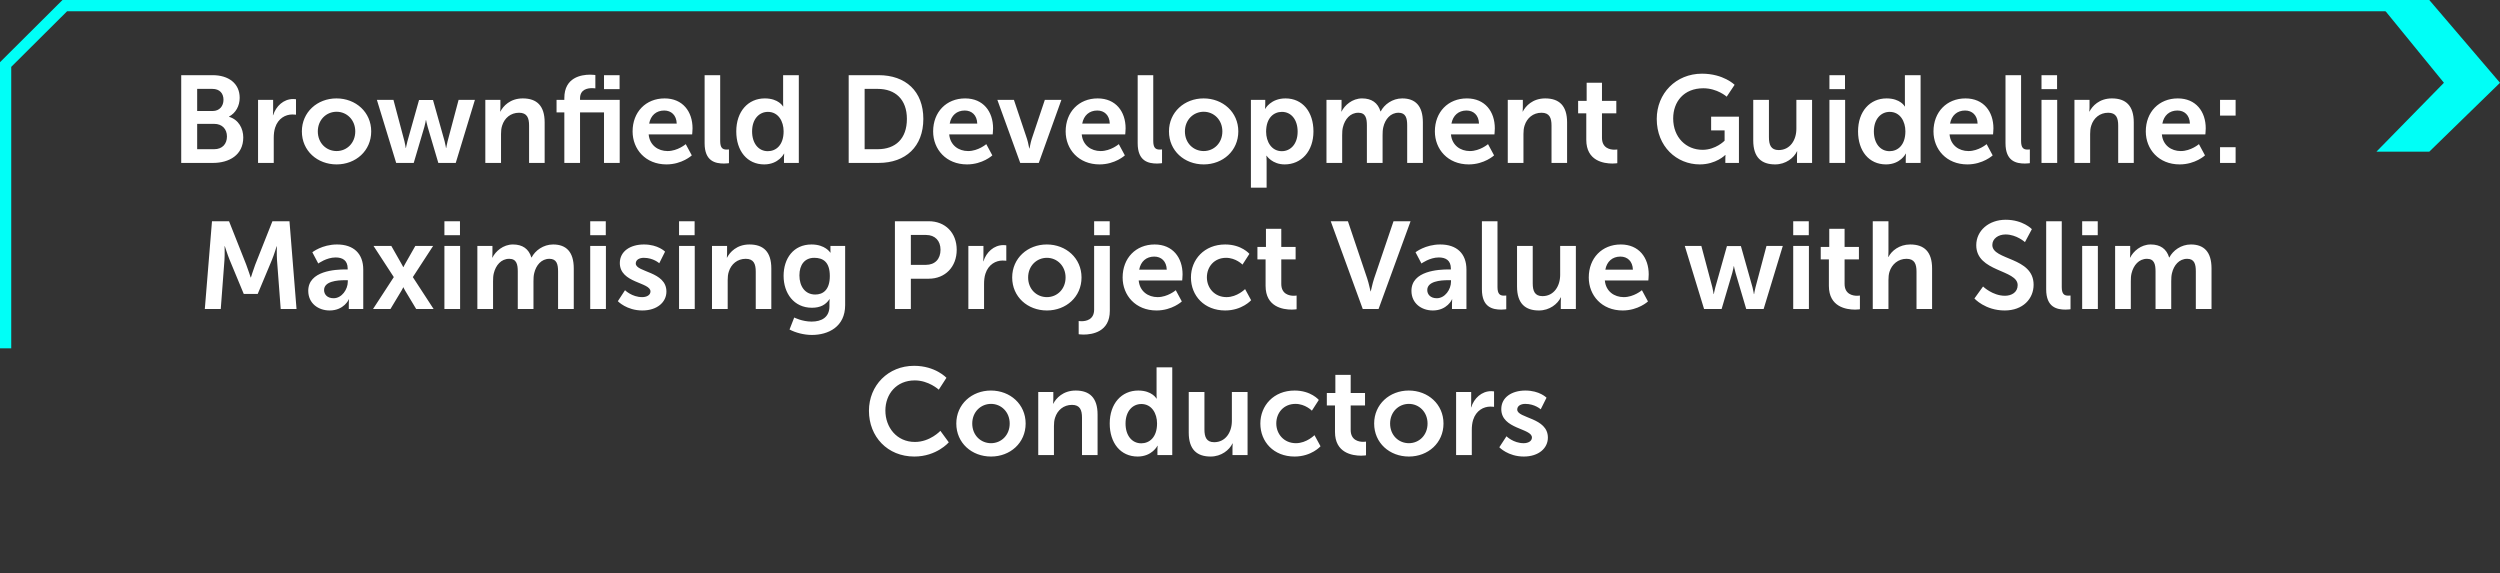
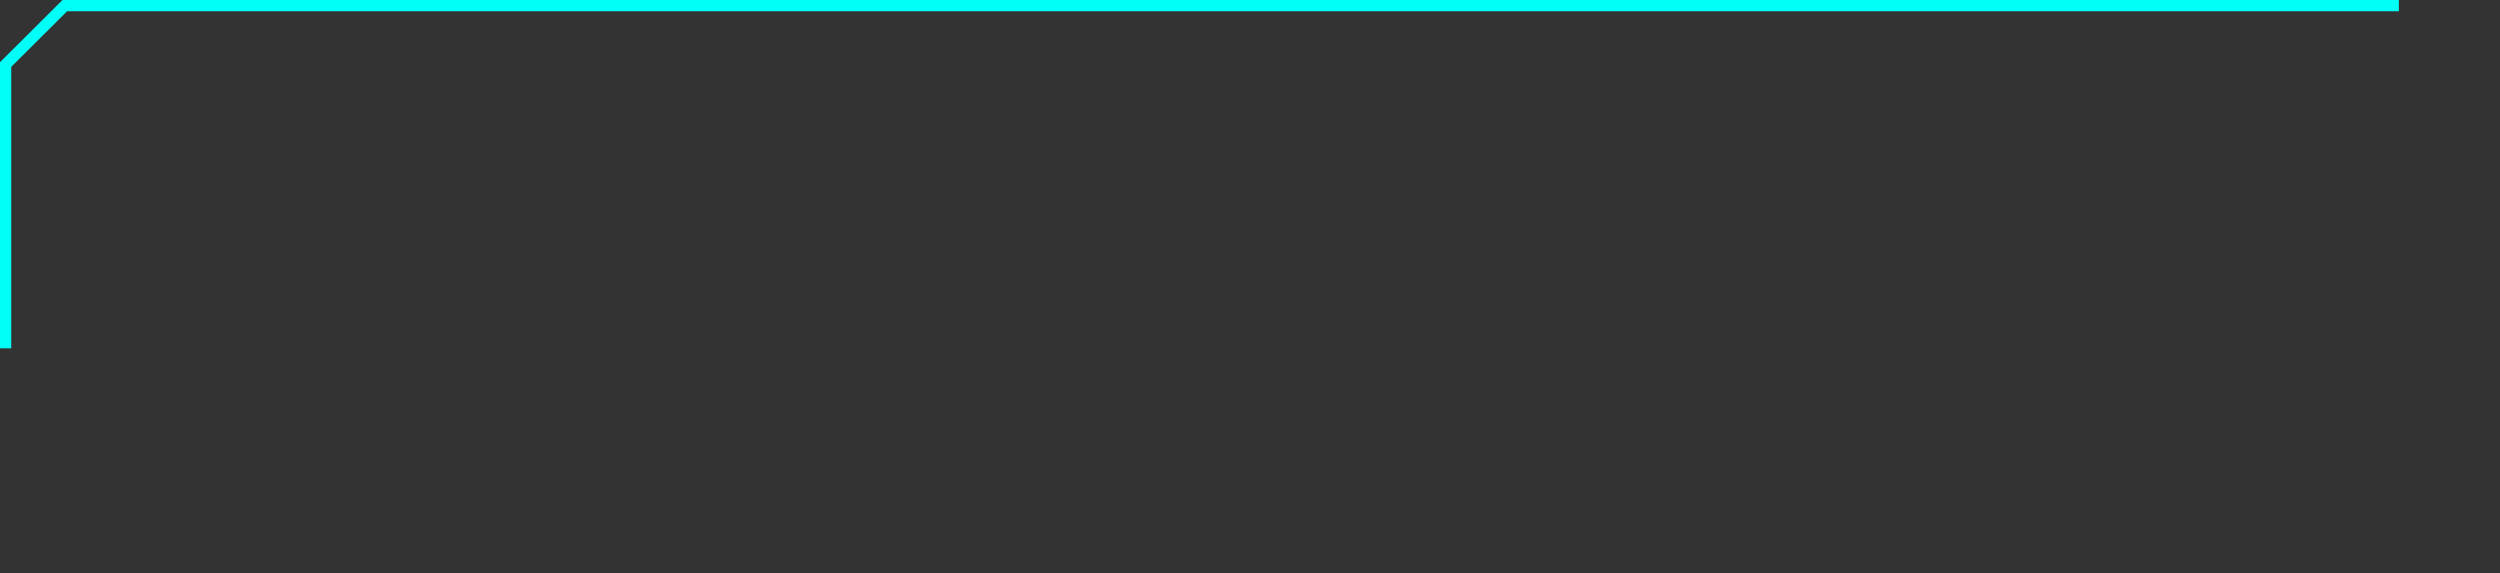
<svg xmlns="http://www.w3.org/2000/svg" width="445" height="102" viewBox="0 0 445 102" fill="none">
  <rect x="0" y="0" width="445" height="102" fill="#333333" stroke="none" />
-   <path d="M432.41 27L445 14.735L432.41 0H423L435.019 14.735L423 27H432.41Z" fill="#00FFF7" />
  <path d="M427 1.001L11.534 1.002L1 11.487L1 62" stroke="#00FFF7" stroke-width="2" />
-   <path d="M32.257 29V13.38H37.845C40.661 13.38 42.663 14.832 42.663 17.406C42.663 18.858 41.959 20.112 40.771 20.75V20.794C42.487 21.3 43.301 22.884 43.301 24.468C43.301 27.592 40.793 29 37.911 29H32.257ZM35.095 19.76H37.845C39.077 19.76 39.781 18.88 39.781 17.758C39.781 16.636 39.121 15.822 37.801 15.822H35.095V19.76ZM35.095 26.558H38.131C39.583 26.558 40.397 25.612 40.397 24.292C40.397 22.994 39.561 22.048 38.131 22.048H35.095V26.558ZM45.933 29V17.78H48.617V19.716C48.617 20.134 48.573 20.508 48.573 20.508H48.617C49.123 18.902 50.465 17.626 52.181 17.626C52.445 17.626 52.687 17.67 52.687 17.67V20.42C52.687 20.42 52.401 20.376 52.027 20.376C50.839 20.376 49.497 21.058 48.969 22.73C48.793 23.28 48.727 23.896 48.727 24.556V29H45.933ZM53.733 23.39C53.733 19.958 56.483 17.516 59.893 17.516C63.325 17.516 66.075 19.958 66.075 23.39C66.075 26.844 63.325 29.264 59.915 29.264C56.483 29.264 53.733 26.844 53.733 23.39ZM56.571 23.39C56.571 25.48 58.089 26.888 59.915 26.888C61.719 26.888 63.237 25.48 63.237 23.39C63.237 21.322 61.719 19.892 59.915 19.892C58.089 19.892 56.571 21.322 56.571 23.39ZM70.519 29L67.087 17.78H70.035L71.993 25.15C72.147 25.744 72.213 26.338 72.213 26.338H72.257C72.257 26.338 72.367 25.744 72.521 25.15L74.589 17.802H77.075L79.143 25.15C79.297 25.744 79.385 26.338 79.385 26.338H79.429C79.429 26.338 79.517 25.744 79.671 25.15L81.629 17.78H84.533L81.123 29H78.021L76.129 22.598C75.953 22.004 75.843 21.388 75.843 21.388H75.799C75.799 21.388 75.711 22.004 75.535 22.598L73.643 29H70.519ZM86.388 29V17.78H89.072V19.078C89.072 19.496 89.028 19.848 89.028 19.848H89.072C89.556 18.902 90.788 17.516 93.054 17.516C95.54 17.516 96.948 18.814 96.948 21.784V29H94.176V22.356C94.176 20.992 93.824 20.068 92.394 20.068C90.898 20.068 89.798 21.014 89.38 22.356C89.226 22.818 89.182 23.324 89.182 23.852V29H86.388ZM107.514 29V20.002H103.246V29H100.452V20.002H99.066V17.78H100.452V17.45C100.452 13.776 103.466 13.292 105.028 13.292C105.6 13.292 105.974 13.358 105.974 13.358V15.734C105.974 15.734 105.732 15.69 105.402 15.69C104.61 15.69 103.246 15.888 103.246 17.516V17.78H110.308V29H107.514ZM107.514 15.866V13.38H110.286V15.866H107.514ZM112.602 23.39C112.602 19.936 114.956 17.516 118.3 17.516C121.534 17.516 123.272 19.87 123.272 22.84C123.272 23.17 123.206 23.918 123.206 23.918H115.462C115.638 25.876 117.156 26.888 118.828 26.888C120.632 26.888 122.062 25.656 122.062 25.656L123.14 27.658C123.14 27.658 121.424 29.264 118.63 29.264C114.912 29.264 112.602 26.58 112.602 23.39ZM115.55 22.004H120.456C120.412 20.486 119.466 19.672 118.234 19.672C116.804 19.672 115.814 20.552 115.55 22.004ZM125.421 25.502V13.38H128.193V25.084C128.193 26.316 128.611 26.624 129.337 26.624C129.557 26.624 129.755 26.602 129.755 26.602V29.044C129.755 29.044 129.337 29.11 128.875 29.11C127.335 29.11 125.421 28.714 125.421 25.502ZM131.057 23.39C131.057 19.826 133.169 17.516 136.139 17.516C138.603 17.516 139.373 18.946 139.373 18.946H139.417C139.417 18.946 139.395 18.66 139.395 18.308V13.38H142.189V29H139.549V28.076C139.549 27.658 139.593 27.35 139.593 27.35H139.549C139.549 27.35 138.603 29.264 136.029 29.264C132.993 29.264 131.057 26.866 131.057 23.39ZM133.873 23.39C133.873 25.524 135.017 26.91 136.667 26.91C138.119 26.91 139.483 25.854 139.483 23.368C139.483 21.63 138.559 19.914 136.689 19.914C135.149 19.914 133.873 21.168 133.873 23.39ZM151.066 29V13.38H156.39C161.208 13.38 164.354 16.24 164.354 21.168C164.354 26.096 161.208 29 156.39 29H151.066ZM153.904 26.558H156.236C159.404 26.558 161.428 24.688 161.428 21.168C161.428 17.692 159.36 15.822 156.236 15.822H153.904V26.558ZM166.098 23.39C166.098 19.936 168.452 17.516 171.796 17.516C175.03 17.516 176.768 19.87 176.768 22.84C176.768 23.17 176.702 23.918 176.702 23.918H168.958C169.134 25.876 170.652 26.888 172.324 26.888C174.128 26.888 175.558 25.656 175.558 25.656L176.636 27.658C176.636 27.658 174.92 29.264 172.126 29.264C168.408 29.264 166.098 26.58 166.098 23.39ZM169.046 22.004H173.952C173.908 20.486 172.962 19.672 171.73 19.672C170.3 19.672 169.31 20.552 169.046 22.004ZM181.601 29L177.531 17.78H180.479L182.811 24.732C183.031 25.392 183.185 26.426 183.207 26.426H183.251C183.273 26.426 183.427 25.392 183.647 24.732L185.979 17.78H188.927L184.901 29H181.601ZM189.687 23.39C189.687 19.936 192.041 17.516 195.385 17.516C198.619 17.516 200.357 19.87 200.357 22.84C200.357 23.17 200.291 23.918 200.291 23.918H192.547C192.723 25.876 194.241 26.888 195.913 26.888C197.717 26.888 199.147 25.656 199.147 25.656L200.225 27.658C200.225 27.658 198.509 29.264 195.715 29.264C191.997 29.264 189.687 26.58 189.687 23.39ZM192.635 22.004H197.541C197.497 20.486 196.551 19.672 195.319 19.672C193.889 19.672 192.899 20.552 192.635 22.004ZM202.507 25.502V13.38H205.279V25.084C205.279 26.316 205.697 26.624 206.423 26.624C206.643 26.624 206.841 26.602 206.841 26.602V29.044C206.841 29.044 206.423 29.11 205.961 29.11C204.421 29.11 202.507 28.714 202.507 25.502ZM208.077 23.39C208.077 19.958 210.827 17.516 214.237 17.516C217.669 17.516 220.419 19.958 220.419 23.39C220.419 26.844 217.669 29.264 214.259 29.264C210.827 29.264 208.077 26.844 208.077 23.39ZM210.915 23.39C210.915 25.48 212.433 26.888 214.259 26.888C216.063 26.888 217.581 25.48 217.581 23.39C217.581 21.322 216.063 19.892 214.259 19.892C212.433 19.892 210.915 21.322 210.915 23.39ZM222.663 33.4V17.78H225.215V18.594C225.215 19.012 225.171 19.364 225.171 19.364H225.215C225.215 19.364 226.183 17.516 228.823 17.516C231.859 17.516 233.795 19.914 233.795 23.39C233.795 26.954 231.617 29.264 228.669 29.264C226.447 29.264 225.457 27.724 225.457 27.724H225.413C225.413 27.724 225.457 28.12 225.457 28.692V33.4H222.663ZM225.369 23.456C225.369 25.194 226.315 26.91 228.163 26.91C229.703 26.91 230.979 25.656 230.979 23.434C230.979 21.3 229.835 19.914 228.185 19.914C226.733 19.914 225.369 20.97 225.369 23.456ZM236.112 29V17.78H238.796V19.078C238.796 19.496 238.752 19.848 238.752 19.848H238.796C239.346 18.748 240.688 17.516 242.448 17.516C244.164 17.516 245.264 18.308 245.726 19.826H245.77C246.386 18.616 247.838 17.516 249.598 17.516C251.93 17.516 253.272 18.836 253.272 21.784V29H250.478V22.312C250.478 21.036 250.236 20.068 248.938 20.068C247.508 20.068 246.562 21.212 246.232 22.62C246.122 23.06 246.1 23.544 246.1 24.072V29H243.306V22.312C243.306 21.102 243.108 20.068 241.788 20.068C240.336 20.068 239.39 21.212 239.038 22.642C238.928 23.06 238.906 23.566 238.906 24.072V29H236.112ZM255.408 23.39C255.408 19.936 257.762 17.516 261.106 17.516C264.34 17.516 266.078 19.87 266.078 22.84C266.078 23.17 266.012 23.918 266.012 23.918H258.268C258.444 25.876 259.962 26.888 261.634 26.888C263.438 26.888 264.868 25.656 264.868 25.656L265.946 27.658C265.946 27.658 264.23 29.264 261.436 29.264C257.718 29.264 255.408 26.58 255.408 23.39ZM258.356 22.004H263.262C263.218 20.486 262.272 19.672 261.04 19.672C259.61 19.672 258.62 20.552 258.356 22.004ZM268.382 29V17.78H271.066V19.078C271.066 19.496 271.022 19.848 271.022 19.848H271.066C271.55 18.902 272.782 17.516 275.048 17.516C277.534 17.516 278.942 18.814 278.942 21.784V29H276.17V22.356C276.17 20.992 275.818 20.068 274.388 20.068C272.892 20.068 271.792 21.014 271.374 22.356C271.22 22.818 271.176 23.324 271.176 23.852V29H268.382ZM282.358 24.886V20.178H280.906V17.956H282.424V14.722H285.152V17.956H287.704V20.178H285.152V24.534C285.152 26.382 286.604 26.646 287.374 26.646C287.682 26.646 287.88 26.602 287.88 26.602V29.044C287.88 29.044 287.55 29.11 287.022 29.11C285.46 29.11 282.358 28.648 282.358 24.886ZM294.901 21.168C294.901 16.636 298.311 13.116 302.953 13.116C306.781 13.116 308.761 15.096 308.761 15.096L307.353 17.208C307.353 17.208 305.681 15.712 303.195 15.712C299.697 15.712 297.827 18.132 297.827 21.08C297.827 24.468 300.137 26.668 303.063 26.668C305.417 26.668 306.979 25.04 306.979 25.04V23.214H304.581V20.772H309.531V29H307.111V28.252C307.111 27.922 307.133 27.592 307.133 27.592H307.089C307.089 27.592 305.461 29.264 302.557 29.264C298.443 29.264 294.901 26.074 294.901 21.168ZM312.077 24.996V17.78H314.871V24.424C314.871 25.788 315.223 26.712 316.609 26.712C318.633 26.712 319.755 24.93 319.755 22.928V17.78H322.549V29H319.865V27.724C319.865 27.284 319.909 26.932 319.909 26.932H319.865C319.315 28.098 317.885 29.264 315.971 29.264C313.573 29.264 312.077 28.054 312.077 24.996ZM325.638 15.866V13.38H328.41V15.866H325.638ZM325.638 29V17.78H328.432V29H325.638ZM330.733 23.39C330.733 19.826 332.845 17.516 335.815 17.516C338.279 17.516 339.049 18.946 339.049 18.946H339.093C339.093 18.946 339.071 18.66 339.071 18.308V13.38H341.865V29H339.225V28.076C339.225 27.658 339.269 27.35 339.269 27.35H339.225C339.225 27.35 338.279 29.264 335.705 29.264C332.669 29.264 330.733 26.866 330.733 23.39ZM333.549 23.39C333.549 25.524 334.693 26.91 336.343 26.91C337.795 26.91 339.159 25.854 339.159 23.368C339.159 21.63 338.235 19.914 336.365 19.914C334.825 19.914 333.549 21.168 333.549 23.39ZM344.16 23.39C344.16 19.936 346.514 17.516 349.858 17.516C353.092 17.516 354.83 19.87 354.83 22.84C354.83 23.17 354.764 23.918 354.764 23.918H347.02C347.196 25.876 348.714 26.888 350.386 26.888C352.19 26.888 353.62 25.656 353.62 25.656L354.698 27.658C354.698 27.658 352.982 29.264 350.188 29.264C346.47 29.264 344.16 26.58 344.16 23.39ZM347.108 22.004H352.014C351.97 20.486 351.024 19.672 349.792 19.672C348.362 19.672 347.372 20.552 347.108 22.004ZM356.98 25.502V13.38H359.752V25.084C359.752 26.316 360.17 26.624 360.896 26.624C361.116 26.624 361.314 26.602 361.314 26.602V29.044C361.314 29.044 360.896 29.11 360.434 29.11C358.894 29.11 356.98 28.714 356.98 25.502ZM363.386 15.866V13.38H366.158V15.866H363.386ZM363.386 29V17.78H366.18V29H363.386ZM369.251 29V17.78H371.935V19.078C371.935 19.496 371.891 19.848 371.891 19.848H371.935C372.419 18.902 373.651 17.516 375.917 17.516C378.403 17.516 379.811 18.814 379.811 21.784V29H377.039V22.356C377.039 20.992 376.687 20.068 375.257 20.068C373.761 20.068 372.661 21.014 372.243 22.356C372.089 22.818 372.045 23.324 372.045 23.852V29H369.251ZM381.951 23.39C381.951 19.936 384.305 17.516 387.649 17.516C390.883 17.516 392.621 19.87 392.621 22.84C392.621 23.17 392.555 23.918 392.555 23.918H384.811C384.987 25.876 386.505 26.888 388.177 26.888C389.981 26.888 391.411 25.656 391.411 25.656L392.489 27.658C392.489 27.658 390.773 29.264 387.979 29.264C384.261 29.264 381.951 26.58 381.951 23.39ZM384.899 22.004H389.805C389.761 20.486 388.815 19.672 387.583 19.672C386.153 19.672 385.163 20.552 384.899 22.004ZM395.167 20.574V17.78H397.939V20.574H395.167ZM395.167 29V26.206H397.939V29H395.167ZM36.457 55L37.733 39.38H40.769L43.827 47.102C44.179 48.026 44.619 49.39 44.619 49.39H44.663C44.663 49.39 45.081 48.026 45.433 47.102L48.491 39.38H51.527L52.781 55H49.965L49.305 46.266C49.239 45.232 49.283 43.846 49.283 43.846H49.239C49.239 43.846 48.777 45.364 48.403 46.266L45.873 52.316H43.387L40.879 46.266C40.505 45.364 40.021 43.824 40.021 43.824H39.977C39.977 43.824 40.021 45.232 39.955 46.266L39.295 55H36.457ZM54.869 51.766C54.869 48.202 59.687 47.96 61.513 47.96H61.887V47.806C61.887 46.332 60.963 45.826 59.731 45.826C58.125 45.826 56.651 46.904 56.651 46.904L55.595 44.902C55.595 44.902 57.333 43.516 59.995 43.516C62.943 43.516 64.659 45.144 64.659 47.982V55H62.085V54.076C62.085 53.636 62.129 53.284 62.129 53.284H62.085C62.107 53.284 61.227 55.264 58.675 55.264C56.673 55.264 54.869 54.01 54.869 51.766ZM57.685 51.634C57.685 52.382 58.235 53.086 59.379 53.086C60.853 53.086 61.909 51.502 61.909 50.138V49.874H61.425C59.995 49.874 57.685 50.072 57.685 51.634ZM71.813 51.15H71.769C71.769 51.15 71.615 51.502 71.461 51.744L69.503 55H66.401L70.097 49.324L66.489 43.78H69.657L71.395 46.838C71.571 47.124 71.769 47.542 71.769 47.542H71.813C71.813 47.542 72.011 47.124 72.187 46.838L73.925 43.78H77.093L73.485 49.324L77.181 55H74.079L72.121 51.744C71.967 51.502 71.813 51.15 71.813 51.15ZM79.105 41.866V39.38H81.876V41.866H79.105ZM79.105 55V43.78H81.898V55H79.105ZM84.97 55V43.78H87.654V45.078C87.654 45.496 87.61 45.848 87.61 45.848H87.654C88.204 44.748 89.546 43.516 91.306 43.516C93.022 43.516 94.122 44.308 94.584 45.826H94.628C95.244 44.616 96.696 43.516 98.456 43.516C100.788 43.516 102.13 44.836 102.13 47.784V55H99.336V48.312C99.336 47.036 99.094 46.068 97.796 46.068C96.366 46.068 95.42 47.212 95.09 48.62C94.98 49.06 94.958 49.544 94.958 50.072V55H92.164V48.312C92.164 47.102 91.966 46.068 90.646 46.068C89.194 46.068 88.248 47.212 87.896 48.642C87.786 49.06 87.764 49.566 87.764 50.072V55H84.97ZM105.058 41.866V39.38H107.83V41.866H105.058ZM105.058 55V43.78H107.852V55H105.058ZM109.977 53.614L111.253 51.656C111.253 51.656 112.485 52.888 114.311 52.888C115.103 52.888 115.785 52.536 115.785 51.876C115.785 50.204 110.329 50.424 110.329 46.816C110.329 44.726 112.199 43.516 114.619 43.516C117.149 43.516 118.381 44.792 118.381 44.792L117.347 46.86C117.347 46.86 116.313 45.892 114.597 45.892C113.871 45.892 113.167 46.2 113.167 46.904C113.167 48.488 118.623 48.29 118.623 51.898C118.623 53.768 116.995 55.264 114.333 55.264C111.539 55.264 109.977 53.614 109.977 53.614ZM120.87 41.866V39.38H123.642V41.866H120.87ZM120.87 55V43.78H123.664V55H120.87ZM126.735 55V43.78H129.419V45.078C129.419 45.496 129.375 45.848 129.375 45.848H129.419C129.903 44.902 131.135 43.516 133.401 43.516C135.887 43.516 137.295 44.814 137.295 47.784V55H134.523V48.356C134.523 46.992 134.171 46.068 132.741 46.068C131.245 46.068 130.145 47.014 129.727 48.356C129.573 48.818 129.529 49.324 129.529 49.852V55H126.735ZM141.372 56.518C141.372 56.518 142.78 57.244 144.474 57.244C146.19 57.244 147.642 56.518 147.642 54.516V53.856C147.642 53.592 147.686 53.262 147.686 53.262H147.642C146.982 54.252 146.014 54.78 144.518 54.78C141.306 54.78 139.48 52.184 139.48 49.104C139.48 46.024 141.218 43.516 144.452 43.516C146.894 43.516 147.774 44.946 147.774 44.946H147.84C147.84 44.946 147.818 44.814 147.818 44.638V43.78H150.436V54.318C150.436 58.168 147.444 59.62 144.518 59.62C143.11 59.62 141.614 59.224 140.536 58.652L141.372 56.518ZM145.112 52.426C146.454 52.426 147.708 51.656 147.708 49.126C147.708 46.574 146.454 45.892 144.936 45.892C143.242 45.892 142.296 47.124 142.296 49.016C142.296 50.974 143.308 52.426 145.112 52.426ZM159.294 55V39.38H165.322C168.248 39.38 170.294 41.426 170.294 44.462C170.294 47.498 168.248 49.61 165.322 49.61H162.132V55H159.294ZM162.132 47.146H164.794C166.444 47.146 167.412 46.09 167.412 44.462C167.412 42.856 166.444 41.822 164.838 41.822H162.132V47.146ZM172.368 55V43.78H175.052V45.716C175.052 46.134 175.008 46.508 175.008 46.508H175.052C175.558 44.902 176.9 43.626 178.616 43.626C178.88 43.626 179.122 43.67 179.122 43.67V46.42C179.122 46.42 178.836 46.376 178.462 46.376C177.274 46.376 175.932 47.058 175.404 48.73C175.228 49.28 175.162 49.896 175.162 50.556V55H172.368ZM180.169 49.39C180.169 45.958 182.919 43.516 186.329 43.516C189.761 43.516 192.511 45.958 192.511 49.39C192.511 52.844 189.761 55.264 186.351 55.264C182.919 55.264 180.169 52.844 180.169 49.39ZM183.007 49.39C183.007 51.48 184.525 52.888 186.351 52.888C188.155 52.888 189.673 51.48 189.673 49.39C189.673 47.322 188.155 45.892 186.351 45.892C184.525 45.892 183.007 47.322 183.007 49.39ZM194.755 41.866V39.38H197.527V41.866H194.755ZM194.755 43.78H197.549V55.33C197.549 59.092 194.403 59.554 192.863 59.554C192.335 59.554 192.005 59.488 192.005 59.488V57.134C192.005 57.134 192.203 57.178 192.489 57.178C193.281 57.178 194.755 56.936 194.755 55.11V43.78ZM199.828 49.39C199.828 45.936 202.182 43.516 205.526 43.516C208.76 43.516 210.498 45.87 210.498 48.84C210.498 49.17 210.432 49.918 210.432 49.918H202.688C202.864 51.876 204.382 52.888 206.054 52.888C207.858 52.888 209.288 51.656 209.288 51.656L210.366 53.658C210.366 53.658 208.65 55.264 205.856 55.264C202.138 55.264 199.828 52.58 199.828 49.39ZM202.776 48.004H207.682C207.638 46.486 206.692 45.672 205.46 45.672C204.03 45.672 203.04 46.552 202.776 48.004ZM211.988 49.39C211.988 46.2 214.364 43.516 218.082 43.516C221.008 43.516 222.394 45.188 222.394 45.188L221.162 47.102C221.162 47.102 219.996 45.892 218.236 45.892C216.168 45.892 214.826 47.454 214.826 49.368C214.826 51.26 216.19 52.888 218.324 52.888C220.216 52.888 221.624 51.458 221.624 51.458L222.702 53.438C222.702 53.438 221.096 55.264 218.082 55.264C214.364 55.264 211.988 52.646 211.988 49.39ZM225.274 50.886V46.178H223.822V43.956H225.34V40.722H228.068V43.956H230.62V46.178H228.068V50.534C228.068 52.382 229.52 52.646 230.29 52.646C230.598 52.646 230.796 52.602 230.796 52.602V55.044C230.796 55.044 230.466 55.11 229.938 55.11C228.376 55.11 225.274 54.648 225.274 50.886ZM242.569 55L236.871 39.38H239.929L243.361 49.566C243.669 50.468 243.933 51.854 243.955 51.854H243.999C244.021 51.854 244.285 50.468 244.593 49.566L248.047 39.38H251.083L245.385 55H242.569ZM251.237 51.766C251.237 48.202 256.055 47.96 257.881 47.96H258.255V47.806C258.255 46.332 257.331 45.826 256.099 45.826C254.493 45.826 253.019 46.904 253.019 46.904L251.963 44.902C251.963 44.902 253.701 43.516 256.363 43.516C259.311 43.516 261.027 45.144 261.027 47.982V55H258.453V54.076C258.453 53.636 258.497 53.284 258.497 53.284H258.453C258.475 53.284 257.595 55.264 255.043 55.264C253.041 55.264 251.237 54.01 251.237 51.766ZM254.053 51.634C254.053 52.382 254.603 53.086 255.747 53.086C257.221 53.086 258.277 51.502 258.277 50.138V49.874H257.793C256.363 49.874 254.053 50.072 254.053 51.634ZM263.781 51.502V39.38H266.553V51.084C266.553 52.316 266.971 52.624 267.697 52.624C267.917 52.624 268.115 52.602 268.115 52.602V55.044C268.115 55.044 267.697 55.11 267.235 55.11C265.695 55.11 263.781 54.714 263.781 51.502ZM270.032 50.996V43.78H272.826V50.424C272.826 51.788 273.178 52.712 274.564 52.712C276.588 52.712 277.71 50.93 277.71 48.928V43.78H280.504V55H277.82V53.724C277.82 53.284 277.864 52.932 277.864 52.932H277.82C277.27 54.098 275.84 55.264 273.926 55.264C271.528 55.264 270.032 54.054 270.032 50.996ZM282.801 49.39C282.801 45.936 285.155 43.516 288.499 43.516C291.733 43.516 293.471 45.87 293.471 48.84C293.471 49.17 293.405 49.918 293.405 49.918H285.661C285.837 51.876 287.355 52.888 289.027 52.888C290.831 52.888 292.261 51.656 292.261 51.656L293.339 53.658C293.339 53.658 291.623 55.264 288.829 55.264C285.111 55.264 282.801 52.58 282.801 49.39ZM285.749 48.004H290.655C290.611 46.486 289.665 45.672 288.433 45.672C287.003 45.672 286.013 46.552 285.749 48.004ZM303.324 55L299.892 43.78H302.84L304.798 51.15C304.952 51.744 305.018 52.338 305.018 52.338H305.062C305.062 52.338 305.172 51.744 305.326 51.15L307.394 43.802H309.88L311.948 51.15C312.102 51.744 312.19 52.338 312.19 52.338H312.234C312.234 52.338 312.322 51.744 312.476 51.15L314.434 43.78H317.338L313.928 55H310.826L308.934 48.598C308.758 48.004 308.648 47.388 308.648 47.388H308.604C308.604 47.388 308.516 48.004 308.34 48.598L306.448 55H303.324ZM319.192 41.866V39.38H321.964V41.866H319.192ZM319.192 55V43.78H321.986V55H319.192ZM325.542 50.886V46.178H324.09V43.956H325.608V40.722H328.336V43.956H330.888V46.178H328.336V50.534C328.336 52.382 329.788 52.646 330.558 52.646C330.866 52.646 331.064 52.602 331.064 52.602V55.044C331.064 55.044 330.734 55.11 330.206 55.11C328.644 55.11 325.542 54.648 325.542 50.886ZM333.351 55V39.38H336.145V44.792C336.145 45.342 336.101 45.738 336.101 45.738H336.145C336.695 44.66 338.059 43.516 340.017 43.516C342.503 43.516 343.911 44.814 343.911 47.784V55H341.139V48.356C341.139 46.992 340.787 46.068 339.357 46.068C337.883 46.068 336.739 47.036 336.321 48.4C336.189 48.84 336.145 49.324 336.145 49.852V55H333.351ZM351.444 53.13L352.984 50.996C352.984 50.996 354.678 52.646 356.878 52.646C358.066 52.646 359.144 52.03 359.144 50.754C359.144 47.96 351.774 48.444 351.774 43.648C351.774 41.052 354.018 39.116 357.01 39.116C360.09 39.116 361.674 40.788 361.674 40.788L360.442 43.098C360.442 43.098 358.946 41.734 356.988 41.734C355.668 41.734 354.634 42.504 354.634 43.604C354.634 46.376 361.982 45.694 361.982 50.688C361.982 53.174 360.09 55.264 356.834 55.264C353.358 55.264 351.444 53.13 351.444 53.13ZM364.22 51.502V39.38H366.992V51.084C366.992 52.316 367.41 52.624 368.136 52.624C368.356 52.624 368.554 52.602 368.554 52.602V55.044C368.554 55.044 368.136 55.11 367.674 55.11C366.134 55.11 364.22 54.714 364.22 51.502ZM370.626 41.866V39.38H373.398V41.866H370.626ZM370.626 55V43.78H373.42V55H370.626ZM376.491 55V43.78H379.175V45.078C379.175 45.496 379.131 45.848 379.131 45.848H379.175C379.725 44.748 381.067 43.516 382.827 43.516C384.543 43.516 385.643 44.308 386.105 45.826H386.149C386.765 44.616 388.217 43.516 389.977 43.516C392.309 43.516 393.651 44.836 393.651 47.784V55H390.857V48.312C390.857 47.036 390.615 46.068 389.317 46.068C387.887 46.068 386.941 47.212 386.611 48.62C386.501 49.06 386.479 49.544 386.479 50.072V55H383.685V48.312C383.685 47.102 383.487 46.068 382.167 46.068C380.715 46.068 379.769 47.212 379.417 48.642C379.307 49.06 379.285 49.566 379.285 50.072V55H376.491ZM154.672 73.124C154.672 68.592 158.104 65.116 162.702 65.116C166.508 65.116 168.466 67.25 168.466 67.25L167.102 69.362C167.102 69.362 165.32 67.712 162.834 67.712C159.534 67.712 157.598 70.176 157.598 73.08C157.598 76.05 159.6 78.668 162.856 78.668C165.562 78.668 167.388 76.688 167.388 76.688L168.884 78.734C168.884 78.734 166.728 81.264 162.746 81.264C157.972 81.264 154.672 77.722 154.672 73.124ZM170.222 75.39C170.222 71.958 172.972 69.516 176.382 69.516C179.814 69.516 182.564 71.958 182.564 75.39C182.564 78.844 179.814 81.264 176.404 81.264C172.972 81.264 170.222 78.844 170.222 75.39ZM173.06 75.39C173.06 77.48 174.578 78.888 176.404 78.888C178.208 78.888 179.726 77.48 179.726 75.39C179.726 73.322 178.208 71.892 176.404 71.892C174.578 71.892 173.06 73.322 173.06 75.39ZM184.808 81V69.78H187.492V71.078C187.492 71.496 187.448 71.848 187.448 71.848H187.492C187.976 70.902 189.208 69.516 191.474 69.516C193.96 69.516 195.368 70.814 195.368 73.784V81H192.596V74.356C192.596 72.992 192.244 72.068 190.814 72.068C189.318 72.068 188.218 73.014 187.8 74.356C187.646 74.818 187.602 75.324 187.602 75.852V81H184.808ZM197.53 75.39C197.53 71.826 199.642 69.516 202.612 69.516C205.076 69.516 205.846 70.946 205.846 70.946H205.89C205.89 70.946 205.868 70.66 205.868 70.308V65.38H208.662V81H206.022V80.076C206.022 79.658 206.066 79.35 206.066 79.35H206.022C206.022 79.35 205.076 81.264 202.502 81.264C199.466 81.264 197.53 78.866 197.53 75.39ZM200.346 75.39C200.346 77.524 201.49 78.91 203.14 78.91C204.592 78.91 205.956 77.854 205.956 75.368C205.956 73.63 205.032 71.914 203.162 71.914C201.622 71.914 200.346 73.168 200.346 75.39ZM211.595 76.996V69.78H214.389V76.424C214.389 77.788 214.741 78.712 216.127 78.712C218.151 78.712 219.273 76.93 219.273 74.928V69.78H222.067V81H219.383V79.724C219.383 79.284 219.427 78.932 219.427 78.932H219.383C218.833 80.098 217.403 81.264 215.489 81.264C213.091 81.264 211.595 80.054 211.595 76.996ZM224.341 75.39C224.341 72.2 226.717 69.516 230.435 69.516C233.361 69.516 234.747 71.188 234.747 71.188L233.515 73.102C233.515 73.102 232.349 71.892 230.589 71.892C228.521 71.892 227.179 73.454 227.179 75.368C227.179 77.26 228.543 78.888 230.677 78.888C232.569 78.888 233.977 77.458 233.977 77.458L235.055 79.438C235.055 79.438 233.449 81.264 230.435 81.264C226.717 81.264 224.341 78.646 224.341 75.39ZM237.628 76.886V72.178H236.176V69.956H237.694V66.722H240.422V69.956H242.974V72.178H240.422V76.534C240.422 78.382 241.874 78.646 242.644 78.646C242.952 78.646 243.15 78.602 243.15 78.602V81.044C243.15 81.044 242.82 81.11 242.292 81.11C240.73 81.11 237.628 80.648 237.628 76.886ZM244.6 75.39C244.6 71.958 247.35 69.516 250.76 69.516C254.192 69.516 256.942 71.958 256.942 75.39C256.942 78.844 254.192 81.264 250.782 81.264C247.35 81.264 244.6 78.844 244.6 75.39ZM247.438 75.39C247.438 77.48 248.956 78.888 250.782 78.888C252.586 78.888 254.104 77.48 254.104 75.39C254.104 73.322 252.586 71.892 250.782 71.892C248.956 71.892 247.438 73.322 247.438 75.39ZM259.186 81V69.78H261.87V71.716C261.87 72.134 261.826 72.508 261.826 72.508H261.87C262.376 70.902 263.718 69.626 265.434 69.626C265.698 69.626 265.94 69.67 265.94 69.67V72.42C265.94 72.42 265.654 72.376 265.28 72.376C264.092 72.376 262.75 73.058 262.222 74.73C262.046 75.28 261.98 75.896 261.98 76.556V81H259.186ZM266.877 79.614L268.153 77.656C268.153 77.656 269.385 78.888 271.211 78.888C272.003 78.888 272.685 78.536 272.685 77.876C272.685 76.204 267.229 76.424 267.229 72.816C267.229 70.726 269.099 69.516 271.519 69.516C274.049 69.516 275.281 70.792 275.281 70.792L274.247 72.86C274.247 72.86 273.213 71.892 271.497 71.892C270.771 71.892 270.067 72.2 270.067 72.904C270.067 74.488 275.523 74.29 275.523 77.898C275.523 79.768 273.895 81.264 271.233 81.264C268.439 81.264 266.877 79.614 266.877 79.614Z" fill="white" />
</svg>